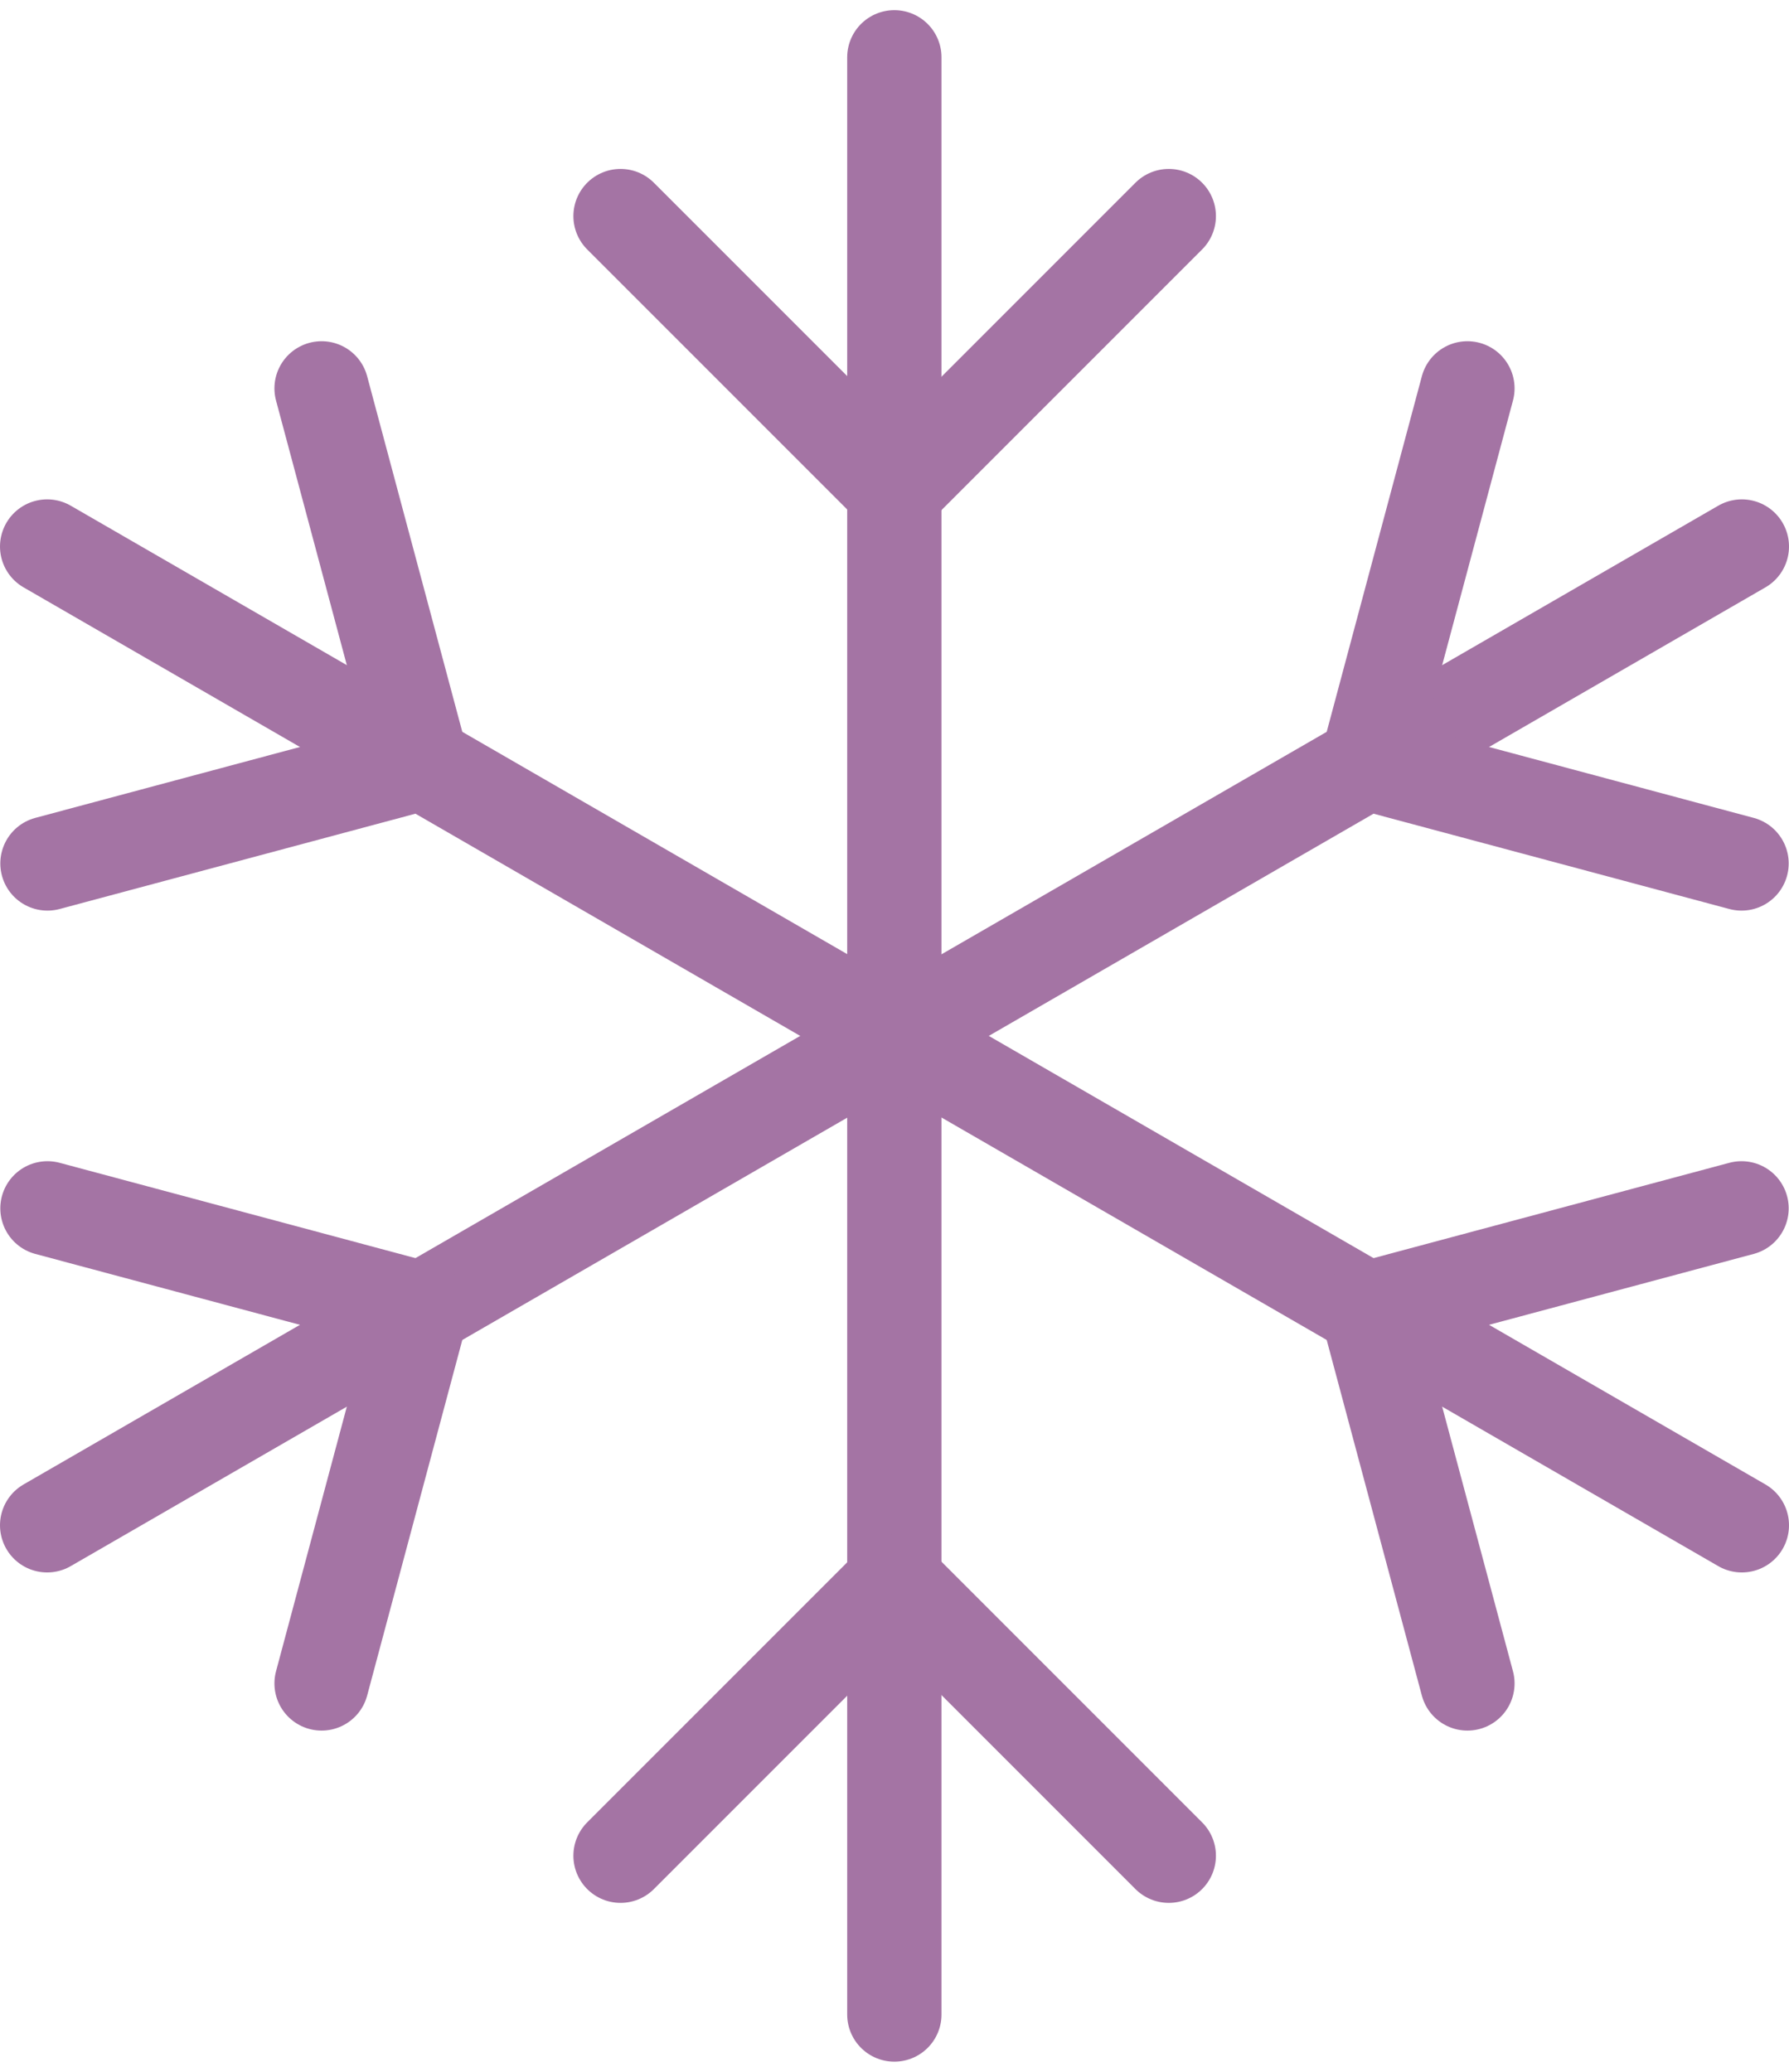
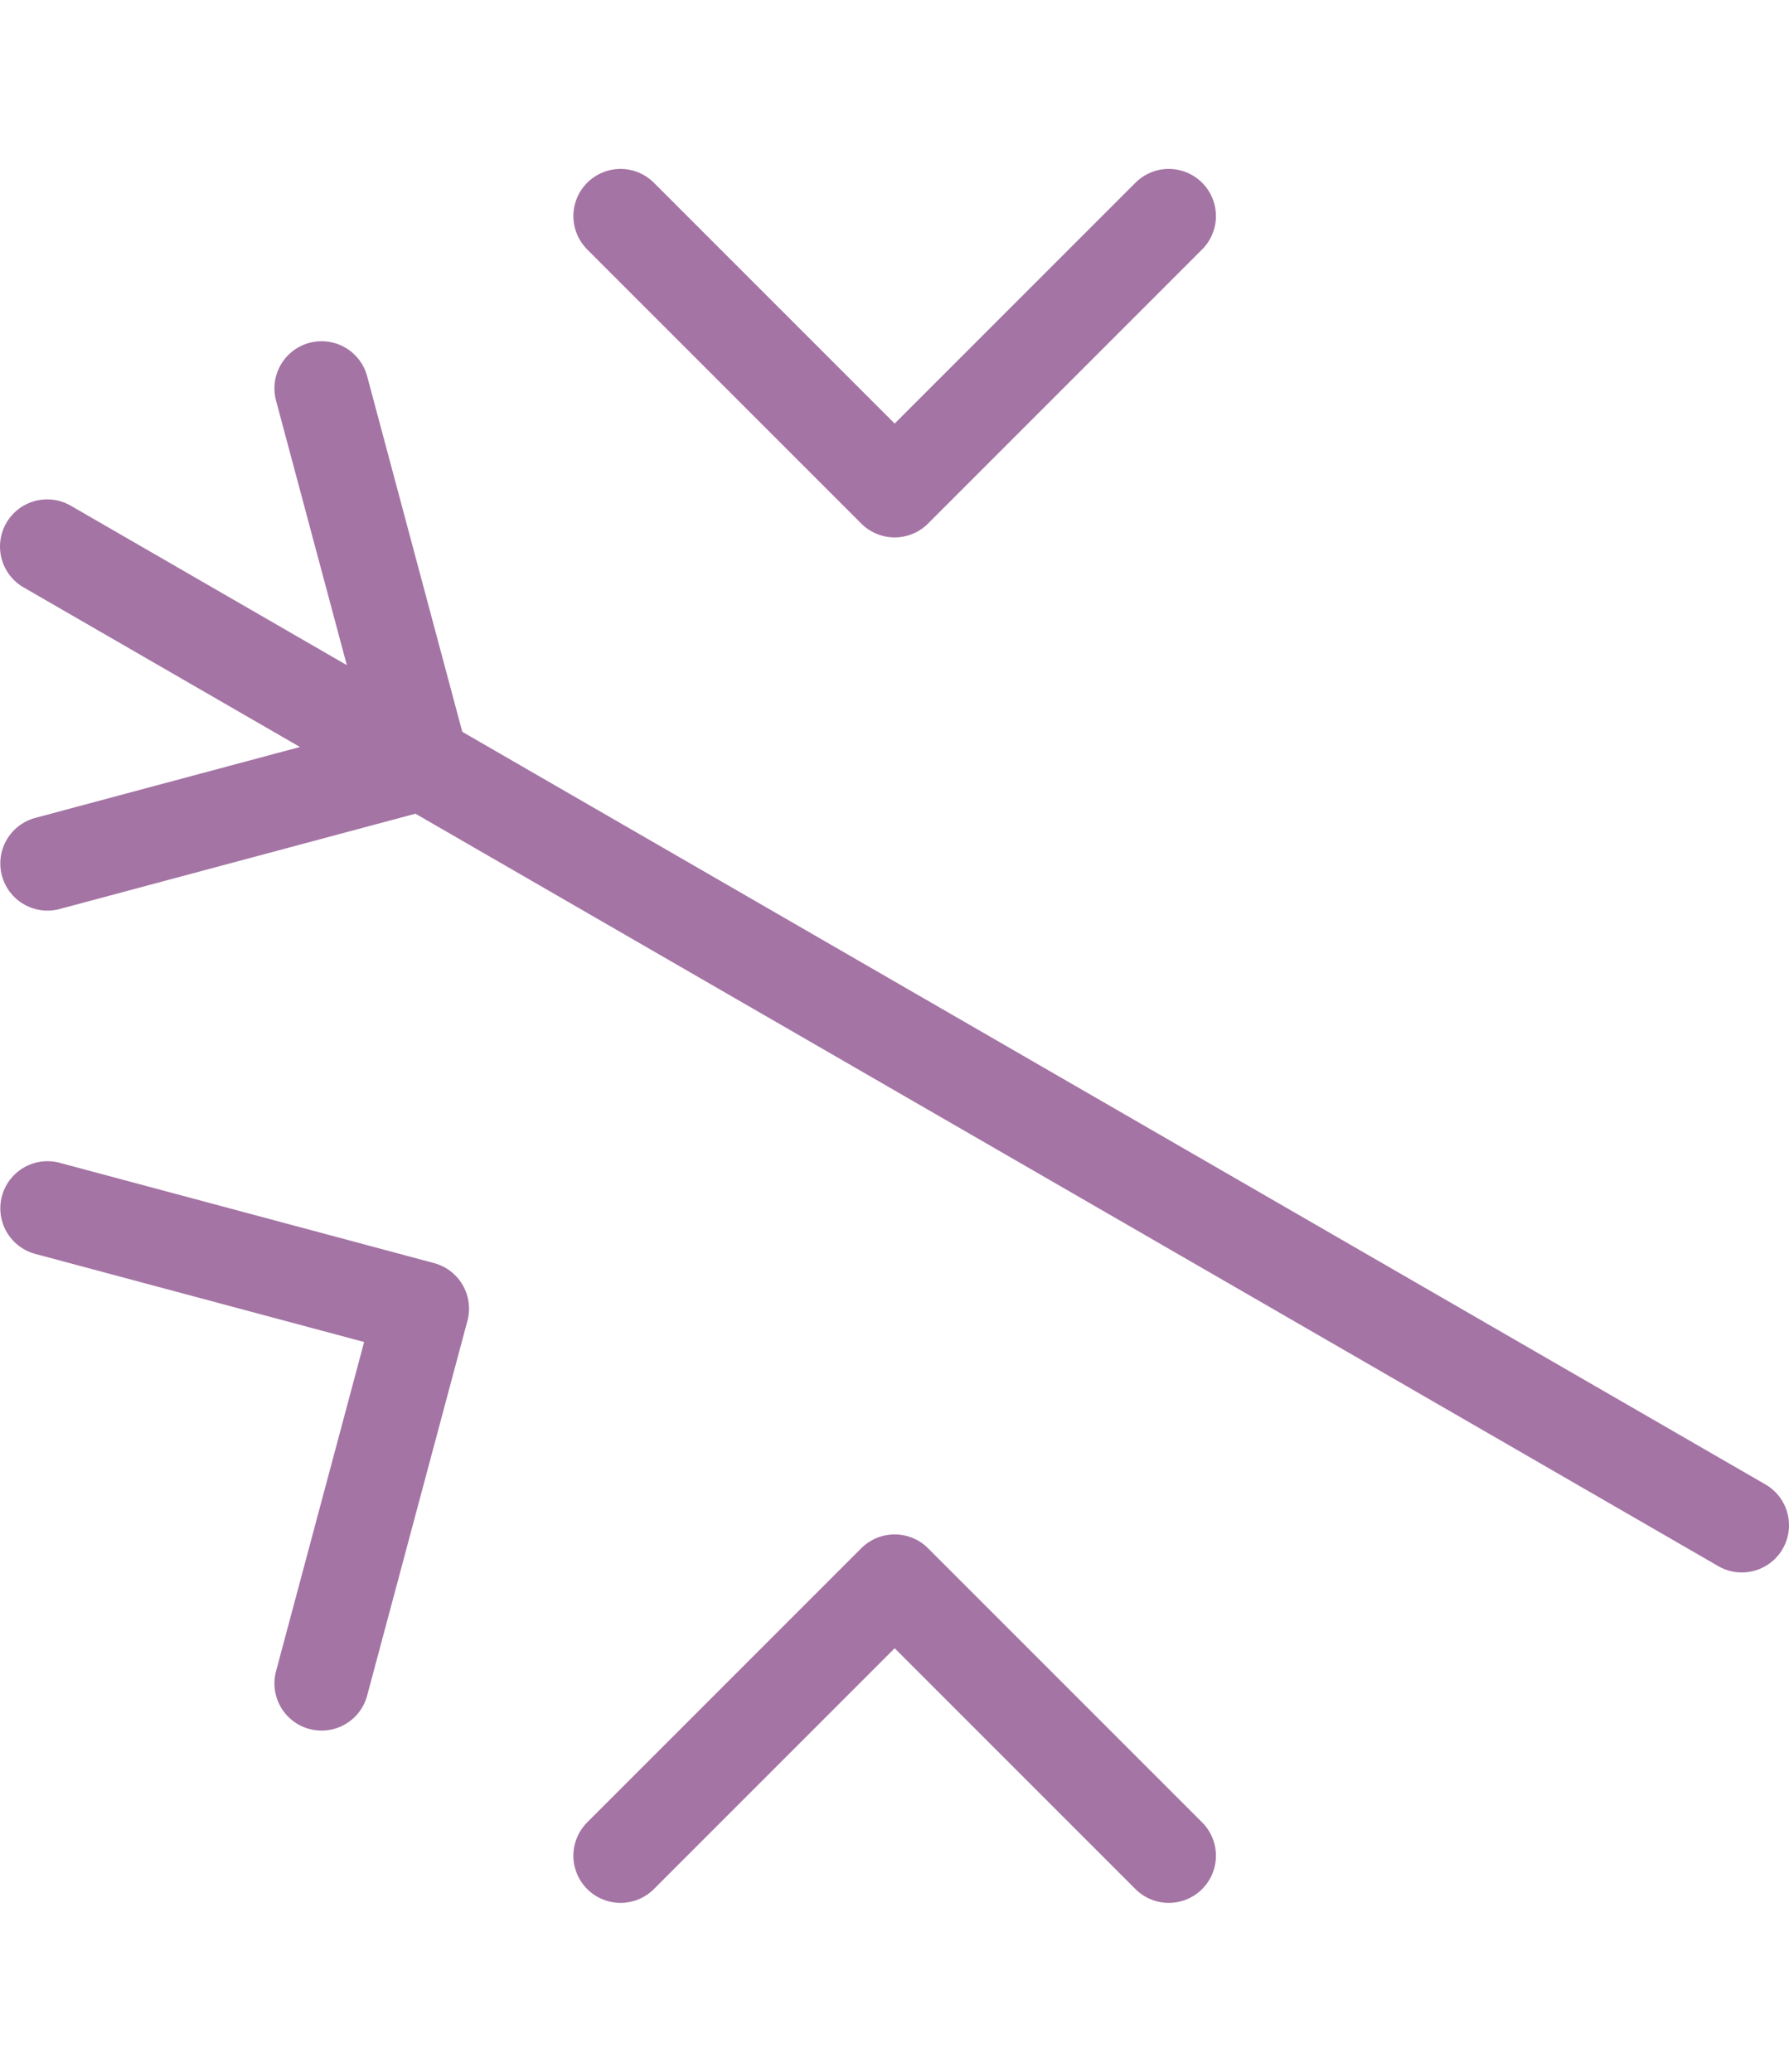
<svg xmlns="http://www.w3.org/2000/svg" xmlns:xlink="http://www.w3.org/1999/xlink" version="1.1" id="Слой_1" x="0px" y="0px" viewBox="0 0 56.91 65.25" style="enable-background:new 0 0 56.91 65.25;" xml:space="preserve" width="57" height="66">
  <style type="text/css">
	
		.st0{clip-path:url(#SVGID_2_);fill:none;stroke:#A474A4;stroke-width:3;stroke-linecap:round;stroke-linejoin:round;stroke-miterlimit:10;}
	.st1{fill:none;stroke:#A474A4;stroke-width:3;stroke-linecap:round;stroke-linejoin:round;stroke-miterlimit:10;}
	
		.st2{clip-path:url(#SVGID_4_);fill:none;stroke:#A474A4;stroke-width:3;stroke-linecap:round;stroke-linejoin:round;stroke-miterlimit:10;}
</style>
  <g>
    <defs>
-       <rect id="SVGID_1_" y="0" width="56.91" height="65.25" />
-     </defs>
+       </defs>
    <clipPath id="SVGID_2_">
      <use xlink:href="#SVGID_1_" style="overflow:visible;" />
    </clipPath>
-     <line class="st0" x1="28.45" y1="1.5" x2="28.45" y2="63.75" />
  </g>
  <polyline class="st1" points="37.18,6.55 28.46,15.27 19.74,6.55 " />
  <polyline class="st1" points="37.18,58.7 28.46,49.98 19.74,58.7 " />
  <g>
    <defs>
      <rect id="SVGID_3_" y="0" width="56.91" height="65.25" />
    </defs>
    <clipPath id="SVGID_4_">
      <use xlink:href="#SVGID_3_" style="overflow:visible;" />
    </clipPath>
-     <line class="st2" x1="55.41" y1="17.06" x2="1.5" y2="48.19" />
-     <polyline class="st2" points="55.4,27.14 43.49,23.95 46.68,12.03  " />
    <polyline class="st2" points="10.23,53.22 13.42,41.3 1.51,38.11  " />
    <line class="st2" x1="1.5" y1="17.06" x2="55.41" y2="48.19" />
    <polyline class="st2" points="10.23,12.03 13.42,23.95 1.51,27.14  " />
-     <polyline class="st2" points="55.4,38.11 43.49,41.3 46.68,53.22  " />
  </g>
</svg>